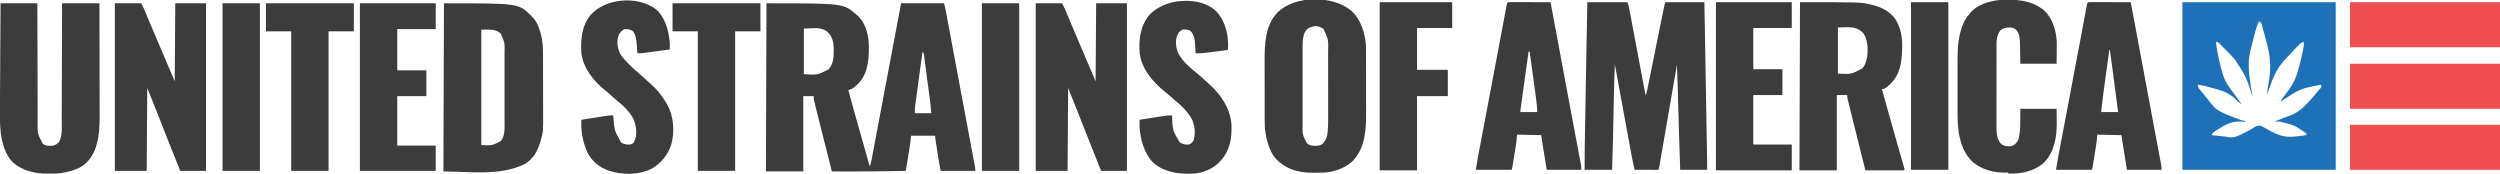
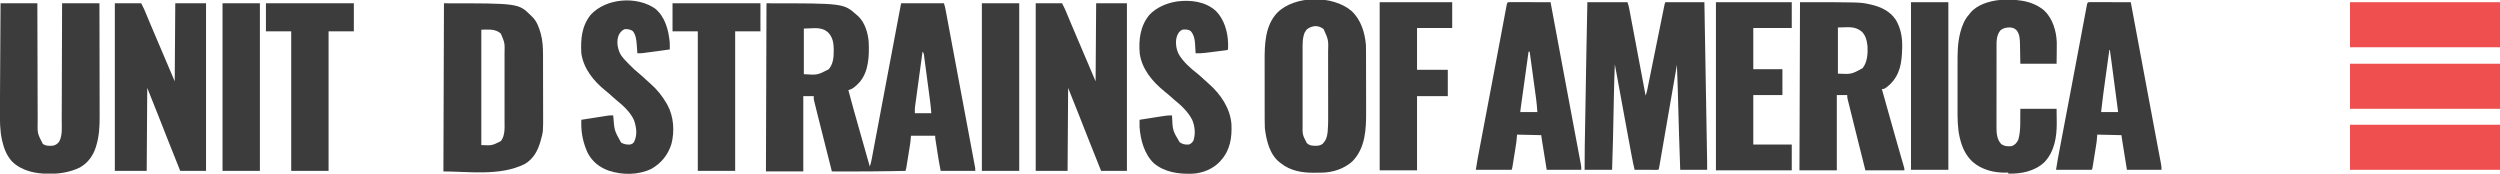
<svg xmlns="http://www.w3.org/2000/svg" version="1.1" width="4550" height="316">
  <path d="M0 0 C140.368 0 140.368 0 164 21 C164.975 21.802 164.975 21.802 165.969 22.621 C178.899 34.184 184.607 53.246 186 70 C187.181 94.976 186.329 124.787 168.75 144.312 C163.23 150.187 157.036 156.169 149 158 C155.404 182.381 162.352 206.611 169.227 230.862 C170.832 236.523 172.434 242.186 174.037 247.848 C180.993 272.431 180.993 272.431 188 297 C190.213 291.154 191.227 285.124 192.369 279.002 C192.599 277.785 192.83 276.567 193.068 275.313 C193.705 271.943 194.338 268.573 194.97 265.203 C195.652 261.569 196.339 257.935 197.026 254.302 C198.213 248.016 199.397 241.73 200.579 235.444 C202.286 226.364 203.998 217.286 205.711 208.208 C208.312 194.422 210.91 180.635 213.507 166.848 C217.459 145.864 221.419 124.881 225.383 103.899 C225.86 101.371 226.338 98.842 226.816 96.314 C228.056 89.745 229.297 83.176 230.538 76.607 C235.362 51.072 240.18 25.536 245 0 C270.74 0 296.48 0 323 0 C325.25 7.875 325.25 7.875 325.943 11.584 C326.103 12.43 326.263 13.277 326.427 14.149 C326.596 15.06 326.765 15.971 326.938 16.91 C327.123 17.897 327.309 18.883 327.499 19.899 C328.121 23.215 328.738 26.531 329.355 29.848 C329.806 32.255 330.257 34.662 330.708 37.069 C331.816 42.987 332.921 48.906 334.024 54.826 C335.325 61.8 336.628 68.773 337.932 75.747 C339.759 85.521 341.585 95.294 343.41 105.069 C347.551 127.256 351.705 149.442 355.864 171.626 C358.189 184.028 360.511 196.431 362.833 208.834 C364.593 218.238 366.354 227.641 368.118 237.044 C369.633 245.115 371.144 253.185 372.652 261.257 C373.43 265.416 374.208 269.574 374.99 273.732 C375.71 277.562 376.426 281.392 377.14 285.223 C377.4 286.616 377.662 288.01 377.925 289.402 C378.281 291.294 378.633 293.186 378.985 295.078 C379.182 296.133 379.379 297.187 379.583 298.273 C380 301 380 301 380 305 C359.21 305 338.42 305 317 305 C313.542 286.559 313.542 286.559 312.176 277.699 C311.949 276.246 311.949 276.246 311.718 274.763 C311.405 272.753 311.093 270.742 310.783 268.732 C310.306 265.647 309.824 262.563 309.342 259.479 C309.036 257.51 308.731 255.542 308.426 253.574 C308.282 252.656 308.138 251.737 307.99 250.79 C307.86 249.941 307.729 249.092 307.595 248.218 C307.48 247.473 307.364 246.729 307.246 245.961 C307 244 307 244 307 241 C292.48 241 277.96 241 263 241 C262.67 244.63 262.34 248.26 262 252 C261.748 253.934 261.476 255.865 261.168 257.791 C261.011 258.782 260.854 259.772 260.693 260.793 C260.443 262.334 260.443 262.334 260.188 263.906 C259.927 265.537 259.927 265.537 259.661 267.201 C259.296 269.476 258.93 271.752 258.562 274.027 C257.997 277.517 257.44 281.009 256.883 284.5 C256.526 286.719 256.17 288.938 255.812 291.156 C255.562 292.722 255.562 292.722 255.307 294.319 C255.072 295.767 255.072 295.767 254.832 297.244 C254.695 298.093 254.558 298.941 254.417 299.815 C254 302 254 302 253 305 C243.979 305.179 234.959 305.344 225.938 305.5 C224.906 305.518 224.906 305.518 223.854 305.536 C199.423 305.954 174.997 306.089 150.562 306.062 C149.37 306.061 149.37 306.061 148.153 306.06 C138.435 306.049 128.718 306.029 119 306 C110.574 272.998 102.186 239.987 94.002 206.924 C93.294 204.061 92.583 201.2 91.869 198.338 C90.873 194.344 89.887 190.348 88.902 186.352 C88.606 185.168 88.31 183.985 88.005 182.765 C87.739 181.678 87.473 180.591 87.199 179.471 C86.85 178.059 86.85 178.059 86.493 176.618 C86 174 86 174 86 169 C79.73 169 73.46 169 67 169 C67 214.21 67 259.42 67 306 C44.56 306 22.12 306 -1 306 C-0.67 205.02 -0.34 104.04 0 0 Z M68 46 C68 73.39 68 100.78 68 129 C92.722 130.683 92.722 130.683 113.281 120.047 C121.348 110.44 122.393 98.812 122.375 86.75 C122.373 85.646 122.372 84.541 122.37 83.403 C122.202 72.201 120.589 61.808 112.473 53.422 C99.952 41.724 85.232 46 68 46 Z M284 88 C282.168 101.421 280.342 114.843 278.524 128.265 C277.679 134.498 276.833 140.731 275.981 146.963 C275.16 152.979 274.343 158.996 273.531 165.014 C273.22 167.308 272.907 169.601 272.593 171.894 C272.152 175.11 271.718 178.327 271.285 181.545 C271.154 182.489 271.023 183.432 270.888 184.405 C270.771 185.291 270.653 186.177 270.531 187.09 C270.428 187.849 270.325 188.609 270.219 189.391 C269.923 192.916 270 196.463 270 200 C279.9 200 289.8 200 300 200 C299.378 192.542 298.714 185.184 297.725 177.781 C297.539 176.366 297.539 176.366 297.35 174.923 C296.946 171.853 296.538 168.784 296.129 165.715 C295.844 163.564 295.558 161.414 295.273 159.264 C294.678 154.781 294.08 150.299 293.48 145.817 C292.712 140.068 291.953 134.317 291.197 128.566 C290.613 124.137 290.022 119.708 289.429 115.279 C289.146 113.158 288.866 111.036 288.588 108.914 C288.201 105.96 287.804 103.007 287.405 100.054 C287.292 99.177 287.179 98.3 287.063 97.396 C286.952 96.593 286.841 95.79 286.727 94.963 C286.635 94.266 286.542 93.569 286.446 92.851 C286.035 90.68 286.035 90.68 284 88 Z " fill="#3C3C3C" transform="translate(1395,6)" />
-   <path d="M0 0 C92.07 0 184.14 0 279 0 C279 100.65 279 201.3 279 305 C186.93 305 94.86 305 0 305 C0 204.35 0 103.7 0 0 Z M139 35 C136.33 40.797 134.514 46.668 132.812 52.812 C132.517 53.878 132.222 54.943 131.917 56.04 C129.525 64.815 127.289 73.627 125.16 82.469 C124.809 83.926 124.454 85.383 124.095 86.838 C120.261 102.457 119.753 116.622 121.688 132.5 C121.872 134.087 122.056 135.674 122.239 137.261 C123.659 149.27 125.548 161.156 128 173 C127.689 172.08 127.378 171.16 127.057 170.212 C115.777 135.39 115.777 135.39 96 105 C95.229 104.104 94.458 103.208 93.664 102.285 C84.283 91.735 74.025 81.934 64 72 C63.01 72.33 62.02 72.66 61 73 C62.219 82.21 63.73 91.294 65.688 100.375 C65.945 101.571 66.203 102.767 66.468 103.999 C68.271 112.157 70.31 120.222 72.625 128.25 C72.902 129.219 73.178 130.187 73.464 131.185 C76.118 140.085 79.95 147.311 85.375 154.812 C85.886 155.528 86.397 156.244 86.923 156.981 C92.752 165.114 98.708 173.155 104.678 181.185 C105.826 182.761 106.918 184.378 108 186 C103.699 182.98 99.796 179.895 96.188 176.062 C84.6 164.25 68.838 159.979 53.305 155.833 C51.104 155.244 48.908 154.644 46.711 154.043 C40.487 152.358 34.401 150.805 28 150 C28 154.869 29.736 156.69 32.688 160.25 C33.178 160.856 33.668 161.463 34.174 162.087 C35.228 163.388 36.286 164.686 37.349 165.981 C39.005 168.006 40.641 170.045 42.273 172.09 C44.982 175.476 47.727 178.831 50.494 182.169 C51.855 183.824 53.188 185.497 54.52 187.176 C58.708 192.198 62.903 195.87 68.711 198.875 C69.358 199.215 70.006 199.554 70.673 199.904 C77.737 203.516 85.067 206.389 92.493 209.158 C94.794 210.017 97.089 210.892 99.383 211.77 C100.854 212.326 102.325 212.882 103.797 213.438 C104.478 213.697 105.159 213.956 105.861 214.223 C108.727 215.286 110.915 216 114 216 C114 216.66 114 217.32 114 218 C112.927 217.835 111.855 217.67 110.75 217.5 C90.88 215.113 77.837 222.75 61.75 233.312 C60.784 233.943 60.784 233.943 59.798 234.586 C56.86 236.553 54.986 238.021 53 241 C54.812 242.812 57.629 242.474 60.082 242.719 C61.324 242.846 62.566 242.974 63.846 243.105 C65.809 243.301 65.809 243.301 67.812 243.5 C70.382 243.758 72.951 244.018 75.52 244.281 C77.238 244.452 77.238 244.452 78.991 244.627 C81.428 244.929 83.635 245.384 86 246 C96.289 246.887 104.902 241.72 113.875 237.188 C114.743 236.754 115.612 236.32 116.507 235.874 C122.344 232.929 127.926 229.77 133.395 226.18 C137.081 224.511 138.942 224.387 143 225 C147.213 226.92 151.151 229.257 155.125 231.625 C174.571 243.04 187.246 246.936 209.562 244 C211.063 243.807 212.564 243.614 214.064 243.422 C217.71 242.954 221.355 242.479 225 242 C225.33 241.01 225.66 240.02 226 239 C203.452 223.663 203.452 223.663 177.625 217.375 C176.698 217.336 175.771 217.298 174.816 217.258 C172.544 217.164 170.273 217.078 168 217 C169.165 216.552 170.329 216.104 171.529 215.642 C175.891 213.96 180.244 212.257 184.595 210.549 C186.472 209.815 188.35 209.087 190.231 208.364 C204.69 203.021 204.69 203.021 217 194 C217.728 193.322 218.455 192.644 219.205 191.945 C221.513 189.753 223.763 187.515 226 185.25 C226.788 184.457 227.576 183.663 228.388 182.845 C233.22 177.935 237.801 172.976 242.027 167.531 C243.489 165.656 245.012 163.83 246.566 162.031 C247.833 160.562 247.833 160.562 249.125 159.062 C249.891 158.187 250.656 157.312 251.445 156.41 C253.286 154.163 253.286 154.163 252.597 151.849 C252.4 151.239 252.203 150.629 252 150 C214.644 157.546 214.644 157.546 183.328 177.742 C181 180 181 180 179 181 C180.594 175.634 184.16 171.826 187.625 167.562 C193.59 160.056 198.718 152.592 203 144 C203.39 143.222 203.781 142.444 204.183 141.643 C207.737 134.249 209.962 126.743 212 118.812 C212.344 117.497 212.687 116.181 213.031 114.865 C215.204 106.472 217.2 98.043 219 89.562 C219.208 88.594 219.415 87.625 219.629 86.626 C220.641 81.648 221.224 77.079 221 72 C215.569 73.477 212.417 77.208 208.625 81.125 C207.952 81.809 207.28 82.492 206.587 83.197 C202.849 87.018 199.232 90.902 195.793 94.996 C193.853 97.165 191.792 99.185 189.705 101.211 C169.908 120.494 162.408 143.44 154 169 C154.415 161.964 155.044 155.151 156.512 148.256 C161.206 125.835 160.671 102.166 155 80 C154.796 79.202 154.593 78.404 154.383 77.582 C152.642 70.79 150.834 64.018 149 57.25 C148.737 56.266 148.474 55.282 148.203 54.269 C147.445 51.45 146.664 48.639 145.875 45.828 C145.646 44.968 145.417 44.107 145.18 43.221 C144.953 42.43 144.726 41.64 144.492 40.825 C144.3 40.132 144.108 39.439 143.91 38.725 C142.709 36.448 141.344 35.935 139 35 Z " fill="#1D71B8" transform="translate(3972,4)" />
  <path d="M0 0 C24.09 0 48.18 0 73 0 C74.41 4.229 75.469 7.914 76.283 12.233 C76.634 14.078 76.634 14.078 76.992 15.961 C77.245 17.312 77.497 18.662 77.75 20.013 C78.021 21.446 78.292 22.879 78.564 24.312 C79.299 28.196 80.029 32.082 80.758 35.967 C81.525 40.049 82.297 44.131 83.068 48.212 C84.53 55.956 85.989 63.7 87.445 71.444 C89.091 80.196 90.743 88.947 92.394 97.698 C94.973 111.363 97.549 125.027 100.121 138.693 C100.247 139.362 100.373 140.032 100.503 140.722 C102.34 150.48 104.171 160.24 106 170 C107.222 166.459 108.303 162.989 109.046 159.318 C109.228 158.43 109.41 157.542 109.597 156.627 C109.886 155.19 109.886 155.19 110.18 153.723 C110.388 152.699 110.597 151.675 110.812 150.619 C111.503 147.22 112.189 143.819 112.875 140.418 C113.364 138.01 113.852 135.603 114.342 133.195 C115.636 126.818 116.927 120.44 118.216 114.062 C119.489 107.768 120.766 101.475 122.043 95.182 C122.547 92.695 123.052 90.209 123.556 87.722 C123.805 86.495 124.054 85.268 124.31 84.004 C125.559 77.847 126.807 71.69 128.055 65.533 C128.299 64.33 128.543 63.126 128.794 61.887 C130.026 55.81 131.256 49.733 132.485 43.656 C133.663 37.834 134.843 32.013 136.025 26.191 C136.464 24.029 136.901 21.866 137.338 19.703 C137.935 16.746 138.535 13.79 139.137 10.833 C139.312 9.96 139.488 9.086 139.668 8.187 C140.886 2.228 140.886 2.228 142 0 C165.43 0 188.86 0 213 0 C213.638 37.122 214.275 74.244 214.911 111.367 C214.986 115.752 215.061 120.138 215.136 124.524 C215.151 125.397 215.166 126.27 215.182 127.17 C215.423 141.294 215.666 155.419 215.909 169.543 C216.158 184.044 216.407 198.544 216.655 213.044 C216.808 221.987 216.961 230.929 217.115 239.872 C217.221 246.01 217.326 252.148 217.431 258.286 C217.491 261.823 217.552 265.361 217.613 268.899 C217.68 272.744 217.745 276.589 217.81 280.434 C217.839 282.091 217.839 282.091 217.869 283.782 C217.887 284.827 217.904 285.871 217.922 286.948 C217.945 288.276 217.945 288.276 217.968 289.631 C218.017 294.754 218 299.877 218 305 C201.83 305 185.66 305 169 305 C167.447 263.551 166.25 222.1 165.148 180.637 C165.024 175.964 164.898 171.291 164.773 166.618 C164.687 163.41 164.603 160.202 164.52 156.994 C164.139 142.657 163.607 128.329 163 114 C162.746 115.467 162.746 115.467 162.487 116.965 C158.378 140.733 154.263 164.5 150.144 188.267 C148.152 199.76 146.161 211.254 144.175 222.748 C142.443 232.762 140.709 242.776 138.972 252.79 C138.052 258.095 137.133 263.401 136.217 268.707 C135.356 273.696 134.492 278.683 133.624 283.671 C133.306 285.507 132.988 287.343 132.673 289.179 C132.243 291.676 131.809 294.171 131.373 296.667 C131.248 297.403 131.122 298.139 130.993 298.898 C130.114 303.886 130.114 303.886 129 305 C127.649 305.093 126.293 305.117 124.939 305.114 C124.078 305.113 123.218 305.113 122.331 305.113 C121.395 305.108 120.46 305.103 119.496 305.098 C118.543 305.096 117.59 305.095 116.608 305.093 C113.551 305.088 110.494 305.075 107.438 305.062 C105.37 305.057 103.303 305.053 101.236 305.049 C96.158 305.038 91.079 305.021 86 305 C83.927 296.314 82.103 287.613 80.491 278.83 C80.26 277.582 80.029 276.334 79.79 275.048 C79.161 271.656 78.536 268.263 77.911 264.87 C77.246 261.259 76.577 257.649 75.908 254.038 C74.781 247.945 73.656 241.852 72.532 235.758 C70.978 227.331 69.42 218.905 67.861 210.479 C61.852 177.996 55.877 145.507 50 113 C49.204 131.601 48.702 150.202 48.326 168.815 C48.249 172.557 48.17 176.298 48.091 180.04 C47.891 189.506 47.695 198.972 47.5 208.438 C47.289 218.666 47.077 228.894 46.861 239.121 C46.783 242.814 46.706 246.506 46.631 250.198 C46.26 268.474 45.723 286.734 45 305 C28.5 305 12 305 -5 305 C-5 277.245 -5 277.245 -4.757 263.686 C-4.74 262.689 -4.722 261.693 -4.704 260.666 C-4.686 259.635 -4.667 258.603 -4.649 257.541 C-4.611 255.308 -4.573 253.075 -4.535 250.843 C-4.434 244.849 -4.33 238.856 -4.225 232.863 C-4.115 226.516 -4.007 220.169 -3.898 213.823 C-3.716 203.147 -3.531 192.471 -3.346 181.796 C-3.157 170.931 -2.97 160.067 -2.784 149.203 C-2.773 148.537 -2.762 147.871 -2.75 147.184 C-2.739 146.519 -2.727 145.854 -2.715 145.169 C-2.491 132.016 -2.264 118.862 -2.038 105.709 C-1.974 101.997 -1.91 98.284 -1.847 94.572 C-1.306 63.046 -0.69 31.523 0 0 Z " fill="#3C3C3C" transform="translate(2889,4)" />
  <path d="M0 0 C135.477 0 135.477 0 157.895 21.832 C158.589 22.547 159.284 23.263 160 24 C160.561 24.54 161.121 25.08 161.699 25.637 C169.085 33.333 172.963 43.909 175.812 54 C176.105 55.029 176.105 55.029 176.403 56.079 C179.541 68.011 180.301 80.031 180.291 92.317 C180.297 93.794 180.303 95.271 180.311 96.748 C180.328 100.717 180.333 104.687 180.335 108.656 C180.336 111.148 180.34 113.641 180.346 116.133 C180.364 124.864 180.372 133.595 180.371 142.326 C180.369 150.407 180.39 158.488 180.422 166.569 C180.448 173.554 180.459 180.54 180.458 187.526 C180.457 191.677 180.463 195.827 180.484 199.978 C180.646 233.667 180.646 233.667 176 250 C175.796 250.718 175.593 251.436 175.383 252.175 C170.544 268.894 162.519 283.39 147.094 292.445 C102.437 314.886 44.662 306 -1 306 C-0.67 205.02 -0.34 104.04 0 0 Z M68 48 C68 117.3 68 186.6 68 258 C87.441 258.983 87.441 258.983 103.562 250.793 C111.568 240.808 110.297 225.88 110.259 213.787 C110.262 212.322 110.265 210.857 110.269 209.391 C110.278 205.455 110.275 201.519 110.269 197.583 C110.264 193.436 110.268 189.288 110.271 185.14 C110.275 178.178 110.27 171.216 110.261 164.254 C110.25 156.242 110.253 148.231 110.264 140.219 C110.274 133.301 110.275 126.384 110.27 119.466 C110.266 115.351 110.266 111.237 110.273 107.123 C110.278 103.251 110.274 99.379 110.263 95.507 C110.26 94.099 110.261 92.691 110.265 91.283 C110.755 72.216 110.755 72.216 103.562 55.207 C93.284 46.034 81.597 48 68 48 Z " fill="#3C3C3C" transform="translate(808,6)" />
  <path d="M0 0 C109.778 0 109.778 0 126.812 3.812 C127.98 4.069 127.98 4.069 129.172 4.331 C146.976 8.404 163.811 16.179 174.241 31.866 C183.462 47.358 186.435 64.176 186 82 C185.982 82.759 185.964 83.518 185.946 84.3 C185.271 109.576 182.47 131.515 163.414 149.949 C153.937 158 153.937 158 149 158 C152.193 169.419 155.39 180.837 158.588 192.254 C159.111 194.12 159.634 195.986 160.156 197.852 C165.902 218.37 171.659 238.885 177.535 259.367 C177.748 260.109 177.96 260.85 178.179 261.614 C180.179 268.587 182.182 275.559 184.198 282.528 C185.092 285.621 185.981 288.715 186.871 291.809 C187.192 292.911 187.513 294.013 187.843 295.149 C188.13 296.148 188.417 297.148 188.713 298.177 C188.963 299.043 189.213 299.908 189.471 300.799 C190 303 190 303 190 306 C166.57 306 143.14 306 119 306 C110.676 272.78 110.676 272.78 107.691 260.816 C107.507 260.077 107.323 259.338 107.133 258.576 C105.754 253.051 104.377 247.526 103 242 C102.801 241.2 102.601 240.401 102.396 239.577 C99.804 229.173 97.218 218.766 94.642 208.358 C93.881 205.286 93.118 202.215 92.354 199.144 C91.451 195.517 90.552 191.889 89.657 188.26 C89.327 186.924 88.995 185.588 88.661 184.253 C88.205 182.427 87.756 180.6 87.307 178.772 C87.053 177.749 86.799 176.725 86.538 175.67 C86 173 86 173 86 169 C79.73 169 73.46 169 67 169 C67 214.21 67 259.42 67 306 C44.56 306 22.12 306 -1 306 C-0.67 205.02 -0.34 104.04 0 0 Z M69 46 C69 73.72 69 101.44 69 130 C93.598 131.206 93.598 131.206 113.859 120.145 C122.571 109.341 123.559 93.597 122.875 80.188 C121.854 70.7 119.572 60.025 112.25 53.422 C98.984 42.747 87.193 46 69 46 Z " fill="#3C3C3C" transform="translate(3276,4)" />
  <path d="M0 0 C17.077 15.846 24.266 39.247 26.168 62.012 C26.322 66.803 26.326 71.594 26.329 76.388 C26.334 77.836 26.339 79.284 26.344 80.732 C26.357 84.65 26.364 88.568 26.368 92.487 C26.371 94.944 26.375 97.401 26.38 99.858 C26.393 107.573 26.403 115.288 26.407 123.003 C26.411 131.857 26.429 140.712 26.458 149.567 C26.48 156.442 26.49 163.318 26.491 170.194 C26.492 174.286 26.498 178.377 26.516 182.468 C26.651 214.972 25.482 249.411 1.168 274.012 C-13.833 287.364 -34.675 294.064 -54.535 294.25 C-55.372 294.258 -56.208 294.266 -57.07 294.274 C-58.842 294.288 -60.614 294.299 -62.386 294.307 C-64.162 294.318 -65.938 294.339 -67.714 294.368 C-89.533 294.734 -111.344 291.046 -128.832 277.012 C-129.515 276.503 -130.198 275.993 -130.902 275.469 C-149.298 260.86 -155.215 235.184 -157.832 213.012 C-158.101 207.999 -158.117 202.994 -158.107 197.976 C-158.111 196.517 -158.116 195.059 -158.122 193.6 C-158.135 189.676 -158.136 185.752 -158.134 181.828 C-158.133 178.531 -158.137 175.234 -158.142 171.937 C-158.153 164.145 -158.154 156.353 -158.148 148.561 C-158.142 140.573 -158.154 132.586 -158.175 124.599 C-158.193 117.698 -158.199 110.796 -158.196 103.895 C-158.194 99.792 -158.196 95.69 -158.21 91.588 C-158.306 61.024 -157.588 26.494 -135.041 2.971 C-102.935 -28.808 -33.898 -29.032 0 0 Z M-82.27 34.387 C-82.785 35.253 -83.301 36.119 -83.832 37.012 C-84.368 37.857 -84.905 38.703 -85.457 39.574 C-89.505 49.694 -89.121 60.725 -89.091 71.454 C-89.094 73.075 -89.097 74.696 -89.101 76.317 C-89.11 80.684 -89.107 85.052 -89.101 89.419 C-89.096 94.008 -89.1 98.597 -89.103 103.186 C-89.107 110.888 -89.102 118.589 -89.093 126.291 C-89.082 135.175 -89.085 144.059 -89.096 152.943 C-89.106 160.595 -89.107 168.247 -89.102 175.899 C-89.098 180.459 -89.098 185.019 -89.105 189.579 C-89.11 193.865 -89.106 198.151 -89.095 202.438 C-89.092 204.004 -89.093 205.57 -89.097 207.137 C-89.421 225.123 -89.421 225.123 -81.309 240.582 C-76.485 244.7 -73.24 245.218 -67.082 245.262 C-66.378 245.282 -65.674 245.303 -64.949 245.324 C-60.169 245.36 -56.987 244.606 -52.832 242.012 C-46.845 235.886 -44.463 229.531 -43.659 221.153 C-43.539 219.947 -43.539 219.947 -43.417 218.717 C-42.283 205.557 -42.561 192.296 -42.596 179.098 C-42.605 175.103 -42.603 171.109 -42.603 167.115 C-42.604 160.418 -42.612 153.721 -42.626 147.024 C-42.642 139.322 -42.647 131.62 -42.646 123.918 C-42.646 115.652 -42.653 107.386 -42.662 99.12 C-42.664 96.765 -42.665 94.41 -42.665 92.056 C-42.666 88.335 -42.672 84.615 -42.682 80.895 C-42.687 78.908 -42.686 76.92 -42.685 74.932 C-41.983 52.607 -41.983 52.607 -50.832 33.012 C-55.968 29.044 -60.768 27.225 -67.273 27.59 C-73.02 28.537 -78.064 30.289 -82.27 34.387 Z " fill="#3C3C3C" transform="translate(2459.832,19.988)" />
-   <path d="M0 0 C22.11 0 44.22 0 67 0 C67.015 7.02 67.029 14.041 67.044 21.274 C67.093 43.772 67.156 66.269 67.229 88.767 C67.24 92.265 67.251 95.763 67.262 99.261 C67.265 99.958 67.267 100.654 67.269 101.372 C67.304 112.628 67.329 123.884 67.35 135.139 C67.372 146.701 67.405 158.262 67.449 169.823 C67.473 176.312 67.491 182.801 67.498 189.29 C67.504 195.404 67.524 201.518 67.554 207.632 C67.563 209.869 67.567 212.107 67.565 214.344 C67.008 236.726 67.008 236.726 77 256 C82.795 259.825 89.27 259.779 96 259 C100.807 257.743 103.977 255.532 106.875 251.5 C112.991 239.781 111.307 224.893 111.319 212.065 C111.328 209.748 111.338 207.431 111.349 205.114 C111.376 198.853 111.392 192.591 111.405 186.33 C111.42 179.776 111.447 173.221 111.473 166.667 C111.514 155.675 111.549 144.684 111.578 133.692 C111.608 122.376 111.643 111.06 111.683 99.744 C111.685 99.045 111.688 98.346 111.69 97.626 C111.702 94.12 111.715 90.614 111.727 87.108 C111.831 58.072 111.918 29.036 112 0 C134.44 0 156.88 0 180 0 C180.066 28.417 180.122 56.833 180.153 85.25 C180.157 88.616 180.161 91.983 180.165 95.349 C180.166 96.019 180.166 96.689 180.167 97.38 C180.18 108.183 180.204 118.987 180.231 129.791 C180.26 140.903 180.276 152.016 180.282 163.129 C180.286 169.359 180.295 175.589 180.317 181.82 C180.338 187.701 180.344 193.583 180.339 199.465 C180.34 201.607 180.346 203.749 180.358 205.891 C180.45 223.786 179.488 241.967 174.188 259.188 C173.927 260.055 173.666 260.922 173.397 261.816 C168.507 277.476 158.606 290.998 144 299 C126.732 307.198 109.099 310.233 90.062 310.25 C89.025 310.251 89.025 310.251 87.967 310.252 C63.68 310.214 39.086 305.398 21 288 C11.33 277.266 6.557 265.326 3.25 251.5 C3.051 250.69 2.852 249.88 2.647 249.045 C-1.223 231.527 -1.288 213.34 -1.135 195.491 C-1.125 193.34 -1.115 191.189 -1.107 189.038 C-1.081 183.275 -1.042 177.512 -1.001 171.749 C-0.96 165.698 -0.931 159.647 -0.901 153.596 C-0.842 142.171 -0.772 130.747 -0.699 119.322 C-0.615 106.301 -0.544 93.281 -0.474 80.26 C-0.329 53.506 -0.168 26.753 0 0 Z " fill="#3C3C3C" transform="translate(1,6)" />
+   <path d="M0 0 C22.11 0 44.22 0 67 0 C67.015 7.02 67.029 14.041 67.044 21.274 C67.093 43.772 67.156 66.269 67.229 88.767 C67.24 92.265 67.251 95.763 67.262 99.261 C67.265 99.958 67.267 100.654 67.269 101.372 C67.304 112.628 67.329 123.884 67.35 135.139 C67.372 146.701 67.405 158.262 67.449 169.823 C67.473 176.312 67.491 182.801 67.498 189.29 C67.504 195.404 67.524 201.518 67.554 207.632 C67.563 209.869 67.567 212.107 67.565 214.344 C67.008 236.726 67.008 236.726 77 256 C82.795 259.825 89.27 259.779 96 259 C100.807 257.743 103.977 255.532 106.875 251.5 C112.991 239.781 111.307 224.893 111.319 212.065 C111.328 209.748 111.338 207.431 111.349 205.114 C111.376 198.853 111.392 192.591 111.405 186.33 C111.42 179.776 111.447 173.221 111.473 166.667 C111.514 155.675 111.549 144.684 111.578 133.692 C111.608 122.376 111.643 111.06 111.683 99.744 C111.685 99.045 111.688 98.346 111.69 97.626 C111.831 58.072 111.918 29.036 112 0 C134.44 0 156.88 0 180 0 C180.066 28.417 180.122 56.833 180.153 85.25 C180.157 88.616 180.161 91.983 180.165 95.349 C180.166 96.019 180.166 96.689 180.167 97.38 C180.18 108.183 180.204 118.987 180.231 129.791 C180.26 140.903 180.276 152.016 180.282 163.129 C180.286 169.359 180.295 175.589 180.317 181.82 C180.338 187.701 180.344 193.583 180.339 199.465 C180.34 201.607 180.346 203.749 180.358 205.891 C180.45 223.786 179.488 241.967 174.188 259.188 C173.927 260.055 173.666 260.922 173.397 261.816 C168.507 277.476 158.606 290.998 144 299 C126.732 307.198 109.099 310.233 90.062 310.25 C89.025 310.251 89.025 310.251 87.967 310.252 C63.68 310.214 39.086 305.398 21 288 C11.33 277.266 6.557 265.326 3.25 251.5 C3.051 250.69 2.852 249.88 2.647 249.045 C-1.223 231.527 -1.288 213.34 -1.135 195.491 C-1.125 193.34 -1.115 191.189 -1.107 189.038 C-1.081 183.275 -1.042 177.512 -1.001 171.749 C-0.96 165.698 -0.931 159.647 -0.901 153.596 C-0.842 142.171 -0.772 130.747 -0.699 119.322 C-0.615 106.301 -0.544 93.281 -0.474 80.26 C-0.329 53.506 -0.168 26.753 0 0 Z " fill="#3C3C3C" transform="translate(1,6)" />
  <path d="M0 0 C15.84 0 31.68 0 48 0 C53.617 11.234 53.617 11.234 55.523 15.859 C55.975 16.946 56.426 18.033 56.891 19.152 C57.381 20.34 57.87 21.527 58.375 22.75 C59.524 25.517 60.678 28.282 61.832 31.047 C62.308 32.188 62.308 32.188 62.794 33.351 C67.491 44.592 72.283 55.794 77.062 67 C77.949 69.079 78.836 71.158 79.722 73.237 C80.63 75.366 81.537 77.494 82.473 79.688 C91.325 100.454 100.161 121.228 109 142 C109.33 95.14 109.66 48.28 110 0 C128.48 0 146.96 0 166 0 C166 100.65 166 201.3 166 305 C150.49 305 134.98 305 119 305 C111.109 285.306 103.22 265.612 95.438 245.875 C95.132 245.099 94.826 244.323 94.51 243.524 C92.651 238.807 90.792 234.089 88.934 229.37 C86.407 222.956 83.88 216.542 81.351 210.129 C80.5 207.971 79.65 205.812 78.801 203.654 C72.264 187.077 65.618 170.545 59 154 C58.67 203.83 58.34 253.66 58 305 C38.86 305 19.72 305 0 305 C0 204.35 0 103.7 0 0 Z " fill="#3C3C3C" transform="translate(1885,6)" />
  <path d="M0 0 C15.84 0 31.68 0 48 0 C53.617 11.234 53.617 11.234 55.523 15.859 C55.975 16.946 56.426 18.033 56.891 19.152 C57.381 20.34 57.87 21.527 58.375 22.75 C59.524 25.517 60.678 28.282 61.832 31.047 C62.308 32.188 62.308 32.188 62.794 33.351 C67.491 44.592 72.283 55.794 77.062 67 C77.949 69.079 78.836 71.158 79.722 73.237 C80.63 75.366 81.537 77.494 82.473 79.688 C91.325 100.454 100.161 121.228 109 142 C109.33 95.14 109.66 48.28 110 0 C128.48 0 146.96 0 166 0 C166 100.65 166 201.3 166 305 C150.49 305 134.98 305 119 305 C111.109 285.306 103.22 265.612 95.438 245.875 C95.132 245.099 94.826 244.323 94.51 243.524 C92.651 238.807 90.792 234.089 88.934 229.37 C86.407 222.956 83.88 216.542 81.351 210.129 C80.5 207.971 79.65 205.812 78.801 203.654 C72.264 187.077 65.618 170.545 59 154 C58.67 203.83 58.34 253.66 58 305 C38.86 305 19.72 305 0 305 C0 204.35 0 103.7 0 0 Z " fill="#3C3C3C" transform="translate(209,6)" />
  <path d="M0 0 C15.506 14.527 22.309 37.211 23.112 58.002 C23.226 63.976 23.143 69.939 23.043 75.914 C22.96 82.927 22.878 89.939 22.793 97.164 C1.013 97.164 -20.767 97.164 -43.207 97.164 C-43.582 75.852 -43.582 75.852 -43.685 69.194 C-43.72 67.417 -43.756 65.64 -43.793 63.863 C-43.804 62.97 -43.816 62.076 -43.827 61.155 C-44.031 52.109 -44.353 42.908 -50.457 35.762 C-54.344 32.213 -57.928 31.231 -63.141 31.078 C-69.525 31.381 -74.173 32.157 -79.207 36.164 C-87.324 45.757 -86.502 57.825 -86.482 69.693 C-86.486 71.359 -86.491 73.026 -86.497 74.692 C-86.511 79.199 -86.511 83.705 -86.509 88.211 C-86.508 91.983 -86.512 95.755 -86.517 99.527 C-86.528 108.433 -86.529 117.338 -86.523 126.243 C-86.517 135.406 -86.529 144.569 -86.55 153.732 C-86.568 161.62 -86.574 169.508 -86.571 177.396 C-86.569 182.098 -86.571 186.8 -86.585 191.502 C-86.598 195.927 -86.596 200.352 -86.583 204.777 C-86.581 206.392 -86.583 208.008 -86.592 209.624 C-86.649 221.618 -86.596 233.777 -78.207 243.164 C-72.347 247.452 -66.279 247.769 -59.207 247.164 C-53.264 245.146 -49.745 241.239 -46.957 235.664 C-41.779 218.405 -43.726 195.772 -43.207 179.164 C-21.427 179.164 0.353 179.164 22.793 179.164 C22.855 185.537 22.917 191.91 22.98 198.477 C23.021 201.428 23.021 201.428 23.063 204.439 C23.271 230.258 19.059 256.701 0.793 276.164 C-16.983 293.036 -41.521 297.754 -65.207 297.164 C-65.207 296.504 -65.207 295.844 -65.207 295.164 C-66.298 295.21 -67.388 295.257 -68.512 295.305 C-90.492 295.949 -113.167 290.391 -130.082 275.66 C-142.47 263.828 -148.853 250.416 -152.895 233.977 C-153.097 233.165 -153.3 232.353 -153.508 231.516 C-157.635 213.753 -157.509 195.898 -157.476 177.773 C-157.471 174.091 -157.475 170.409 -157.478 166.728 C-157.482 160.549 -157.477 154.371 -157.468 148.192 C-157.457 141.099 -157.46 134.006 -157.471 126.913 C-157.481 120.77 -157.482 114.628 -157.477 108.486 C-157.473 104.84 -157.473 101.195 -157.48 97.549 C-157.509 79.014 -157.496 60.644 -153.02 42.539 C-152.807 41.669 -152.594 40.798 -152.375 39.901 C-149.231 27.698 -144.667 16.668 -136.207 7.164 C-135.435 6.187 -134.663 5.21 -133.867 4.203 C-121.996 -10.038 -100.464 -16.631 -82.667 -18.651 C-53.941 -20.814 -23.138 -19.247 0 0 Z " fill="#3C3C3C" transform="translate(3720.207,18.836)" />
  <path d="M0 0 C1.089 0.005 1.089 0.005 2.199 0.011 C3.341 0.011 3.341 0.011 4.505 0.01 C7.032 0.011 9.559 0.019 12.086 0.027 C13.833 0.029 15.58 0.03 17.328 0.031 C21.936 0.035 26.544 0.045 31.152 0.056 C35.851 0.066 40.549 0.071 45.248 0.076 C54.474 0.086 63.7 0.103 72.926 0.124 C73.093 1.02 73.26 1.916 73.432 2.84 C74.259 7.274 75.086 11.709 75.913 16.143 C76.071 16.989 76.228 17.834 76.391 18.705 C78.38 29.371 80.369 40.036 82.358 50.702 C82.944 53.845 83.531 56.988 84.117 60.131 C84.519 62.286 84.921 64.442 85.323 66.597 C87.81 79.93 90.296 93.264 92.782 106.597 C95.048 118.754 97.315 130.91 99.582 143.066 C99.887 144.704 99.887 144.704 100.199 146.375 C105.122 172.774 110.053 199.171 115.013 225.562 C115.752 229.494 116.49 233.426 117.228 237.358 C117.689 239.812 118.149 242.267 118.61 244.721 C118.828 245.882 119.046 247.044 119.271 248.241 C120.525 254.917 121.783 261.592 123.044 268.267 C123.799 272.268 124.55 276.27 125.301 280.272 C125.638 282.066 125.977 283.861 126.317 285.654 C126.769 288.034 127.216 290.416 127.661 292.797 C127.857 293.817 127.857 293.817 128.057 294.857 C128.714 298.41 128.926 301.463 128.926 305.124 C108.136 305.124 87.346 305.124 65.926 305.124 C64.461 296.029 62.997 286.933 61.488 277.562 C61.027 274.702 60.567 271.842 60.092 268.896 C59.725 266.616 59.359 264.337 58.992 262.058 C58.803 260.885 58.614 259.711 58.419 258.502 C58.236 257.366 58.053 256.23 57.865 255.06 C57.629 253.591 57.629 253.591 57.388 252.092 C56.871 248.774 56.401 245.449 55.926 242.124 C34.146 241.629 34.146 241.629 11.926 241.124 C11.596 245.084 11.266 249.044 10.926 253.124 C10.36 257.149 9.765 261.153 9.113 265.163 C8.939 266.252 8.766 267.34 8.586 268.461 C8.222 270.735 7.856 273.009 7.487 275.282 C6.922 278.774 6.365 282.268 5.808 285.761 C5.452 287.979 5.095 290.196 4.738 292.413 C4.488 293.982 4.488 293.982 4.233 295.582 C4.076 296.544 3.919 297.507 3.758 298.498 C3.621 299.346 3.484 300.193 3.343 301.066 C2.926 303.124 2.926 303.124 1.926 305.124 C-19.524 305.124 -40.974 305.124 -63.074 305.124 C-60.824 290.5 -60.824 290.5 -59.64 284.251 C-59.509 283.559 -59.379 282.868 -59.244 282.155 C-58.816 279.886 -58.384 277.617 -57.952 275.348 C-57.639 273.694 -57.326 272.039 -57.013 270.385 C-56.164 265.9 -55.313 261.416 -54.461 256.932 C-53.553 252.148 -52.647 247.363 -51.741 242.578 C-49.998 233.369 -48.251 224.161 -46.504 214.952 C-43.303 198.075 -40.105 181.198 -36.907 164.32 C-35.915 159.081 -34.922 153.842 -33.929 148.603 C-29.172 123.508 -24.426 98.411 -19.713 73.308 C-19.106 70.076 -18.498 66.844 -17.891 63.612 C-15.954 53.305 -14.019 42.999 -12.092 32.69 C-11.341 28.68 -10.588 24.67 -9.834 20.66 C-9.494 18.85 -9.156 17.04 -8.819 15.23 C-8.372 12.83 -7.921 10.431 -7.468 8.033 C-7.276 6.987 -7.276 6.987 -7.079 5.919 C-6.017 0.337 -5.714 0.012 0 0 Z M33.926 87.124 C32.409 98.018 30.896 108.913 29.387 119.807 C28.686 124.869 27.984 129.931 27.279 134.993 C24.259 156.682 21.306 178.354 18.926 200.124 C29.156 200.124 39.386 200.124 49.926 200.124 C46.207 171.153 42.425 142.192 38.488 113.249 C38.398 112.59 38.309 111.931 38.216 111.252 C37.122 103.209 36.025 95.166 34.926 87.124 C34.596 87.124 34.266 87.124 33.926 87.124 Z " fill="#3C3C3C" transform="translate(3805.074,3.876)" />
  <path d="M0 0 C1.089 0.005 1.089 0.005 2.199 0.011 C3.341 0.011 3.341 0.011 4.505 0.01 C7.032 0.011 9.559 0.019 12.086 0.027 C13.833 0.029 15.58 0.03 17.328 0.031 C21.936 0.035 26.544 0.045 31.152 0.056 C35.851 0.066 40.549 0.071 45.248 0.076 C54.474 0.086 63.7 0.103 72.926 0.124 C73.093 1.02 73.26 1.916 73.432 2.84 C74.259 7.274 75.086 11.709 75.913 16.143 C76.071 16.989 76.228 17.834 76.391 18.705 C78.38 29.371 80.369 40.036 82.358 50.702 C82.944 53.845 83.531 56.988 84.117 60.131 C84.519 62.286 84.921 64.442 85.323 66.597 C87.81 79.93 90.296 93.264 92.782 106.597 C95.048 118.754 97.315 130.91 99.582 143.066 C99.887 144.704 99.887 144.704 100.199 146.375 C105.122 172.774 110.053 199.171 115.013 225.562 C115.752 229.494 116.49 233.426 117.228 237.358 C117.689 239.812 118.149 242.267 118.61 244.721 C118.828 245.882 119.046 247.044 119.271 248.241 C120.525 254.917 121.783 261.592 123.044 268.267 C123.799 272.268 124.55 276.27 125.301 280.272 C125.638 282.066 125.977 283.861 126.317 285.654 C126.769 288.034 127.216 290.416 127.661 292.797 C127.857 293.817 127.857 293.817 128.057 294.857 C128.714 298.41 128.926 301.463 128.926 305.124 C108.136 305.124 87.346 305.124 65.926 305.124 C64.461 296.029 62.997 286.933 61.488 277.562 C61.027 274.702 60.567 271.842 60.092 268.896 C59.725 266.616 59.359 264.337 58.992 262.058 C58.803 260.885 58.614 259.711 58.419 258.502 C58.236 257.366 58.053 256.23 57.865 255.06 C57.629 253.591 57.629 253.591 57.388 252.092 C56.871 248.774 56.401 245.449 55.926 242.124 C34.146 241.629 34.146 241.629 11.926 241.124 C11.596 245.084 11.266 249.044 10.926 253.124 C10.36 257.149 9.765 261.153 9.113 265.163 C8.939 266.252 8.766 267.34 8.586 268.461 C8.222 270.735 7.856 273.009 7.487 275.282 C6.922 278.774 6.365 282.268 5.808 285.761 C5.452 287.979 5.095 290.196 4.738 292.413 C4.488 293.982 4.488 293.982 4.233 295.582 C4.076 296.544 3.919 297.507 3.758 298.498 C3.621 299.346 3.484 300.193 3.343 301.066 C2.926 303.124 2.926 303.124 1.926 305.124 C-19.524 305.124 -40.974 305.124 -63.074 305.124 C-60.824 290.5 -60.824 290.5 -59.64 284.251 C-59.509 283.559 -59.379 282.868 -59.244 282.155 C-58.816 279.886 -58.384 277.617 -57.952 275.348 C-57.639 273.694 -57.326 272.039 -57.013 270.385 C-56.164 265.9 -55.313 261.416 -54.461 256.932 C-53.553 252.148 -52.647 247.363 -51.741 242.578 C-49.998 233.369 -48.251 224.161 -46.504 214.952 C-43.303 198.075 -40.105 181.198 -36.907 164.32 C-35.915 159.081 -34.922 153.842 -33.929 148.603 C-29.172 123.508 -24.426 98.411 -19.713 73.308 C-19.106 70.076 -18.498 66.844 -17.891 63.612 C-15.954 53.305 -14.019 42.999 -12.092 32.69 C-11.341 28.68 -10.588 24.67 -9.834 20.66 C-9.494 18.85 -9.156 17.04 -8.819 15.23 C-8.372 12.83 -7.921 10.431 -7.468 8.033 C-7.276 6.987 -7.276 6.987 -7.079 5.919 C-6.017 0.337 -5.714 0.012 0 0 Z M32.926 90.124 C30.968 104.171 29.012 118.218 27.058 132.265 C26.151 138.787 25.243 145.309 24.334 151.831 C23.458 158.12 22.583 164.41 21.708 170.699 C21.374 173.103 21.039 175.508 20.704 177.912 C20.235 181.269 19.769 184.626 19.303 187.983 C19.162 188.986 19.022 189.989 18.878 191.022 C18.751 191.933 18.625 192.845 18.495 193.784 C18.384 194.578 18.274 195.373 18.16 196.192 C17.885 198.131 17.885 198.131 17.926 200.124 C28.156 200.124 38.386 200.124 48.926 200.124 C48.338 191.893 47.752 183.861 46.619 175.723 C46.492 174.784 46.365 173.846 46.234 172.879 C45.822 169.838 45.403 166.798 44.984 163.757 C44.694 161.625 44.404 159.493 44.114 157.36 C43.357 151.793 42.594 146.227 41.831 140.661 C41.05 134.963 40.274 129.264 39.498 123.566 C37.979 112.418 36.454 101.271 34.926 90.124 C34.266 90.124 33.606 90.124 32.926 90.124 Z " fill="#3C3C3C" transform="translate(2749.074,3.876)" />
  <path d="M0 0 C14.992 14.992 21.697 38.233 22.133 59.027 C22.13 60.318 22.128 61.608 22.125 62.938 C22.128 64.246 22.13 65.554 22.133 66.902 C22 70 22 70 21 71 C19.554 71.268 18.098 71.479 16.639 71.664 C15.71 71.784 14.782 71.904 13.825 72.028 C12.305 72.217 12.305 72.217 10.754 72.41 C9.714 72.542 8.673 72.674 7.602 72.809 C5.39 73.088 3.178 73.365 0.966 73.639 C-2.393 74.057 -5.75 74.486 -9.107 74.916 C-11.258 75.186 -13.408 75.454 -15.559 75.723 C-16.554 75.851 -17.549 75.979 -18.574 76.111 C-24.75 76.865 -30.78 77.156 -37 77 C-37.059 75.852 -37.059 75.852 -37.12 74.68 C-37.312 71.161 -37.531 67.643 -37.75 64.125 C-37.812 62.921 -37.874 61.717 -37.938 60.477 C-38.515 51.615 -39.743 43.893 -45.562 36.938 C-50.212 33.242 -55.296 33.386 -61 34 C-66.729 36.546 -68.767 40.422 -71 46 C-74.315 55.946 -72.547 68.788 -68 78 C-60.081 92.425 -45.458 104.886 -32.613 114.895 C-28.785 117.979 -25.228 121.336 -21.637 124.69 C-18.677 127.453 -15.695 130.17 -12.625 132.812 C8.601 151.347 26.167 177.484 28.228 206.167 C29.347 230.582 25.949 253.28 9 272 C8.42 272.672 7.84 273.343 7.242 274.035 C-5.061 287.394 -24.397 295.225 -42.351 296.117 C-67.399 297.057 -92.686 293.784 -112.688 277.375 C-130.359 260.728 -137.396 234.577 -139 211 C-139.053 206.666 -139.04 202.334 -139 198 C-131.724 196.853 -124.446 195.715 -117.168 194.582 C-114.693 194.196 -112.219 193.808 -109.745 193.418 C-106.184 192.857 -102.621 192.303 -99.059 191.75 C-97.957 191.575 -96.856 191.4 -95.721 191.22 C-90.416 190.403 -85.368 189.786 -80 190 C-79.96 190.583 -79.921 191.165 -79.88 191.766 C-78.752 217.515 -78.752 217.515 -66.062 238.875 C-60.437 242.778 -55.685 243.531 -49 243 C-45.299 241.355 -43.04 239.496 -41 236 C-36.875 223.73 -38.17 210.093 -43.148 198.273 C-50.496 183.536 -63.586 171.392 -76.246 161.25 C-79.777 158.365 -83.123 155.301 -86.488 152.227 C-88.988 150.011 -91.565 147.943 -94.188 145.875 C-115.655 128.421 -134.582 105.837 -138.684 77.645 C-140.892 52.211 -137.823 27.187 -121 6.938 C-108.789 -6.068 -90.377 -14.096 -73 -17 C-72.221 -17.13 -71.443 -17.26 -70.641 -17.395 C-45.784 -20.609 -19.146 -17.336 0 0 Z " fill="#3C3C3C" transform="translate(2213,20)" />
  <path d="M0 0 C17.766 14.85 24.056 38.766 26.123 60.905 C26.374 65.284 26.3 69.67 26.246 74.055 C21.27 74.731 16.293 75.407 11.317 76.081 C9.632 76.31 7.946 76.538 6.261 76.768 C0.591 77.539 -5.081 78.301 -10.754 79.055 C-11.52 79.157 -12.285 79.259 -13.074 79.365 C-15.248 79.654 -17.423 79.937 -19.598 80.219 C-21.457 80.462 -21.457 80.462 -23.354 80.709 C-26.517 81.031 -29.577 81.12 -32.754 81.055 C-32.799 80.385 -32.844 79.716 -32.89 79.026 C-33.104 75.931 -33.335 72.837 -33.566 69.742 C-33.637 68.69 -33.707 67.637 -33.779 66.553 C-34.427 58.13 -35.224 47.861 -40.754 41.055 C-45.063 37.398 -50.262 36.919 -55.754 37.055 C-60.878 38.991 -64.33 43.196 -66.734 48.023 C-70.885 58.779 -69.083 69.907 -64.828 80.32 C-61.214 87.627 -55.378 93.278 -49.754 99.055 C-48.963 99.876 -48.963 99.876 -48.156 100.714 C-41.937 107.16 -35.607 113.167 -28.578 118.738 C-24.701 121.918 -21.056 125.322 -17.392 128.743 C-14.432 131.507 -11.449 134.225 -8.379 136.867 C3.104 146.894 12.609 158.857 20.246 172.055 C20.768 172.939 21.29 173.823 21.828 174.734 C33.478 196.028 35.27 222.787 29.246 246.055 C23.262 265.62 10.515 281.423 -7.363 291.418 C-31.098 302.875 -59.934 302.813 -84.691 294.742 C-101.684 288.614 -114.988 278.218 -123.332 261.984 C-130.727 245.886 -134.931 227.855 -134.797 210.156 C-134.794 209.374 -134.791 208.592 -134.787 207.786 C-134.779 205.876 -134.767 203.965 -134.754 202.055 C-127.459 200.909 -120.163 199.77 -112.867 198.637 C-110.385 198.25 -107.904 197.862 -105.423 197.473 C-101.854 196.912 -98.285 196.358 -94.715 195.805 C-93.608 195.63 -92.502 195.455 -91.362 195.274 C-90.321 195.114 -89.281 194.954 -88.208 194.789 C-86.843 194.576 -86.843 194.576 -85.45 194.358 C-82.531 194.03 -79.689 194.004 -76.754 194.055 C-76.679 194.714 -76.604 195.373 -76.526 196.052 C-74.614 221.761 -74.614 221.761 -62.316 243.555 C-57.038 246.644 -51.817 247.606 -45.754 247.055 C-42.285 246.034 -40.401 245.142 -38.527 241.992 C-32.562 228.945 -34.355 216.308 -38.754 203.055 C-45.259 188.141 -59.488 175.369 -71.898 165.406 C-75.737 162.245 -79.365 158.875 -83.02 155.504 C-85.611 153.183 -88.273 151.021 -91.004 148.867 C-112.44 131.443 -130.668 109.181 -134.754 81.055 C-136.085 55.408 -134.286 31.766 -117.691 10.992 C-89.585 -19.653 -33.276 -23.506 0 0 Z " fill="#3C3C3C" transform="translate(1192.754,15.945)" />
  <path d="M0 0 C45.54 0 91.08 0 138 0 C138 15.51 138 31.02 138 47 C114.9 47 91.8 47 68 47 C68 71.75 68 96.5 68 122 C85.49 122 102.98 122 121 122 C121 137.51 121 153.02 121 169 C103.51 169 86.02 169 68 169 C68 198.7 68 228.4 68 259 C91.1 259 114.2 259 138 259 C138 274.51 138 290.02 138 306 C92.46 306 46.92 306 0 306 C0 205.02 0 104.04 0 0 Z " fill="#3C3C3C" transform="translate(3123,4)" />
-   <path d="M0 0 C45.54 0 91.08 0 138 0 C138 15.51 138 31.02 138 47 C114.9 47 91.8 47 68 47 C68 71.75 68 96.5 68 122 C85.49 122 102.98 122 121 122 C121 137.51 121 153.02 121 169 C103.51 169 86.02 169 68 169 C68 198.7 68 228.4 68 259 C91.1 259 114.2 259 138 259 C138 274.18 138 289.36 138 305 C92.46 305 46.92 305 0 305 C0 204.35 0 103.7 0 0 Z " fill="#3C3C3C" transform="translate(655,6)" />
  <path d="M0 0 C43.56 0 87.12 0 132 0 C132 15.51 132 31.02 132 47 C110.88 47 89.76 47 68 47 C68 72.08 68 97.16 68 123 C86.48 123 104.96 123 124 123 C124 138.84 124 154.68 124 171 C105.52 171 87.04 171 68 171 C68 215.55 68 260.1 68 306 C45.56 306 23.12 306 0 306 C0 205.02 0 104.04 0 0 Z " fill="#3C3C3C" transform="translate(2511,4)" />
  <path d="M0 0 C52.8 0 105.6 0 160 0 C160 16.83 160 33.66 160 51 C144.82 51 129.64 51 114 51 C114 134.82 114 218.64 114 305 C91.56 305 69.12 305 46 305 C46 221.18 46 137.36 46 51 C30.82 51 15.64 51 0 51 C0 34.17 0 17.34 0 0 Z " fill="#3C3C3C" transform="translate(1224,6)" />
  <path d="M0 0 C52.8 0 105.6 0 160 0 C160 16.83 160 33.66 160 51 C144.82 51 129.64 51 114 51 C114 134.82 114 218.64 114 305 C91.56 305 69.12 305 46 305 C46 221.18 46 137.36 46 51 C30.82 51 15.64 51 0 51 C0 34.17 0 17.34 0 0 Z " fill="#3C3C3C" transform="translate(484,6)" />
  <path d="M0 0 C90.09 0 180.18 0 273 0 C273 27.06 273 54.12 273 82 C182.91 82 92.82 82 0 82 C0 54.94 0 27.88 0 0 Z " fill="#EF4F4E" transform="translate(4277,227)" />
  <path d="M0 0 C90.09 0 180.18 0 273 0 C273 27.06 273 54.12 273 82 C182.91 82 92.82 82 0 82 C0 54.94 0 27.88 0 0 Z " fill="#EF4F4E" transform="translate(4277,116)" />
  <path d="M0 0 C90.09 0 180.18 0 273 0 C273 27.06 273 54.12 273 82 C182.91 82 92.82 82 0 82 C0 54.94 0 27.88 0 0 Z " fill="#EF4F4E" transform="translate(4277,4)" />
  <path d="M0 0 C22.44 0 44.88 0 68 0 C68 100.65 68 201.3 68 305 C45.56 305 23.12 305 0 305 C0 204.35 0 103.7 0 0 Z " fill="#3C3C3C" transform="translate(1787,6)" />
  <path d="M0 0 C22.44 0 44.88 0 68 0 C68 100.65 68 201.3 68 305 C45.56 305 23.12 305 0 305 C0 204.35 0 103.7 0 0 Z " fill="#3C3C3C" transform="translate(405,6)" />
  <path d="M0 0 C22.44 0 44.88 0 68 0 C68 100.65 68 201.3 68 305 C45.56 305 23.12 305 0 305 C0 204.35 0 103.7 0 0 Z " fill="#3C3C3C" transform="translate(3478,4)" />
</svg>